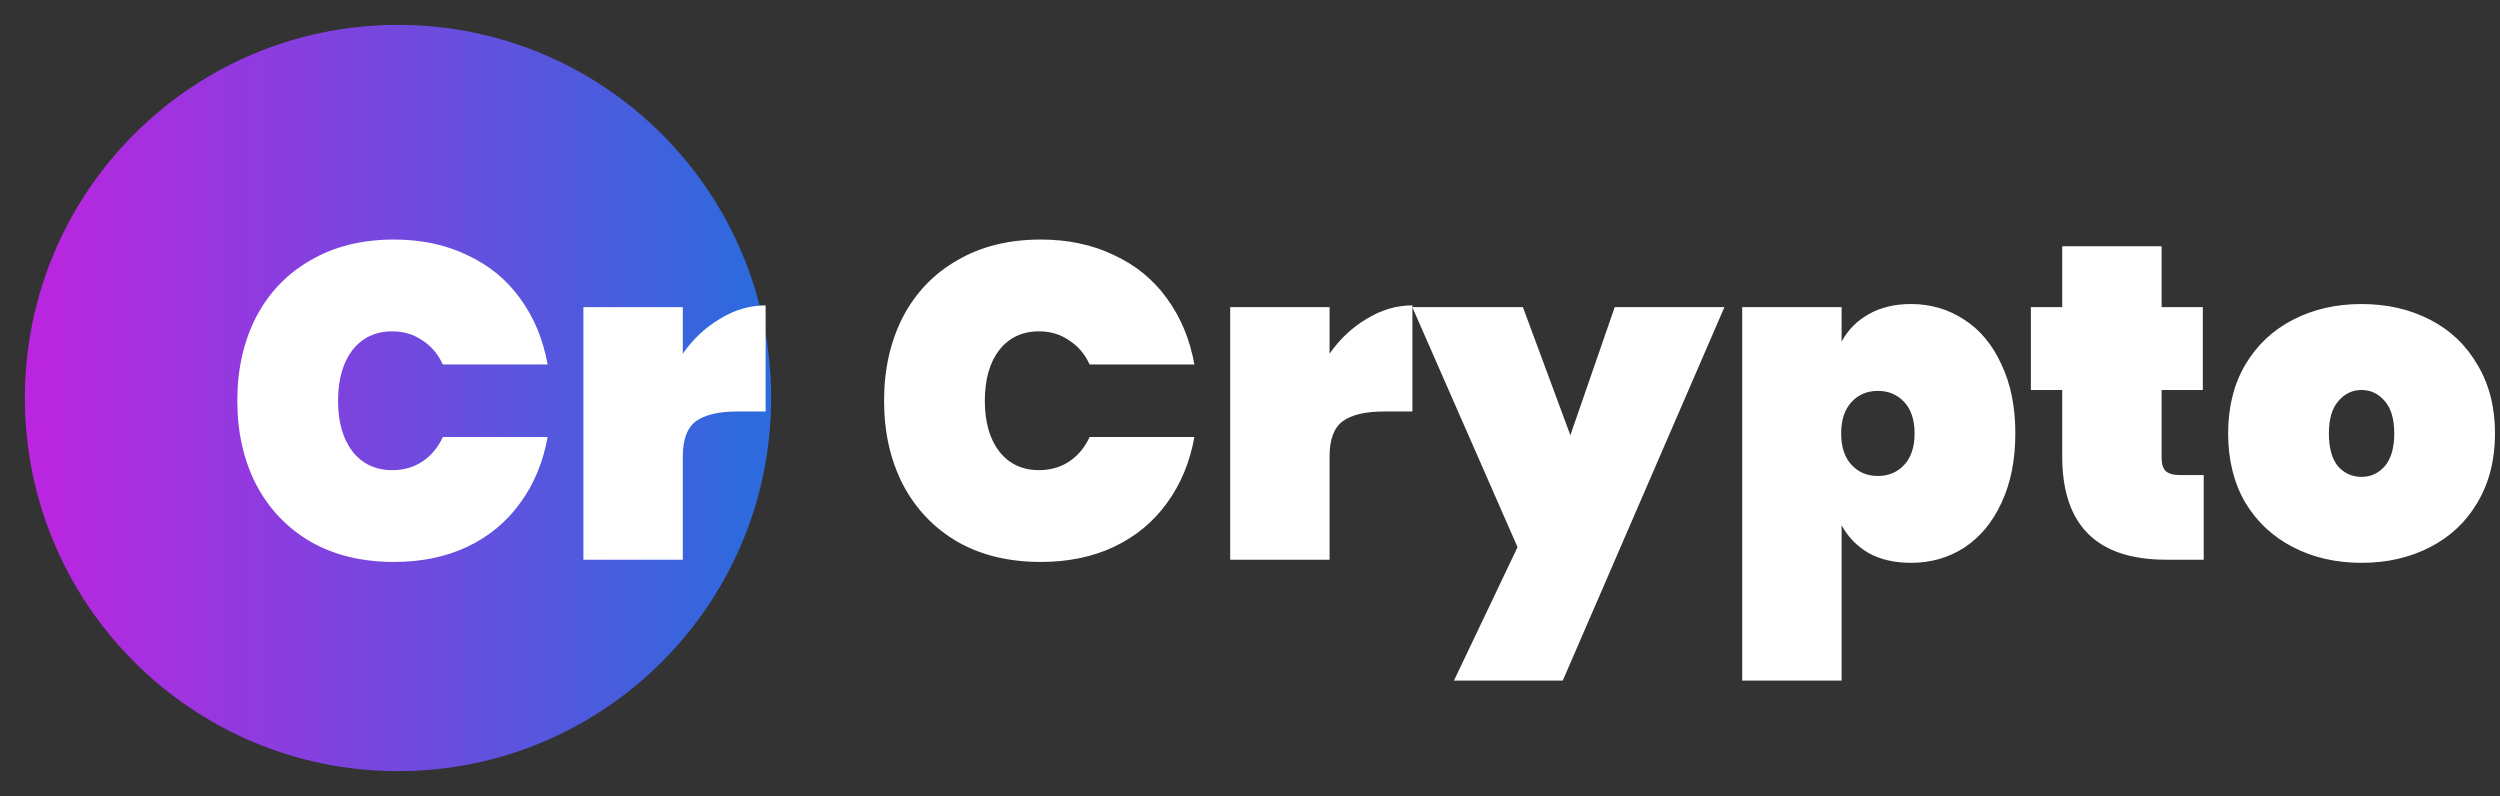
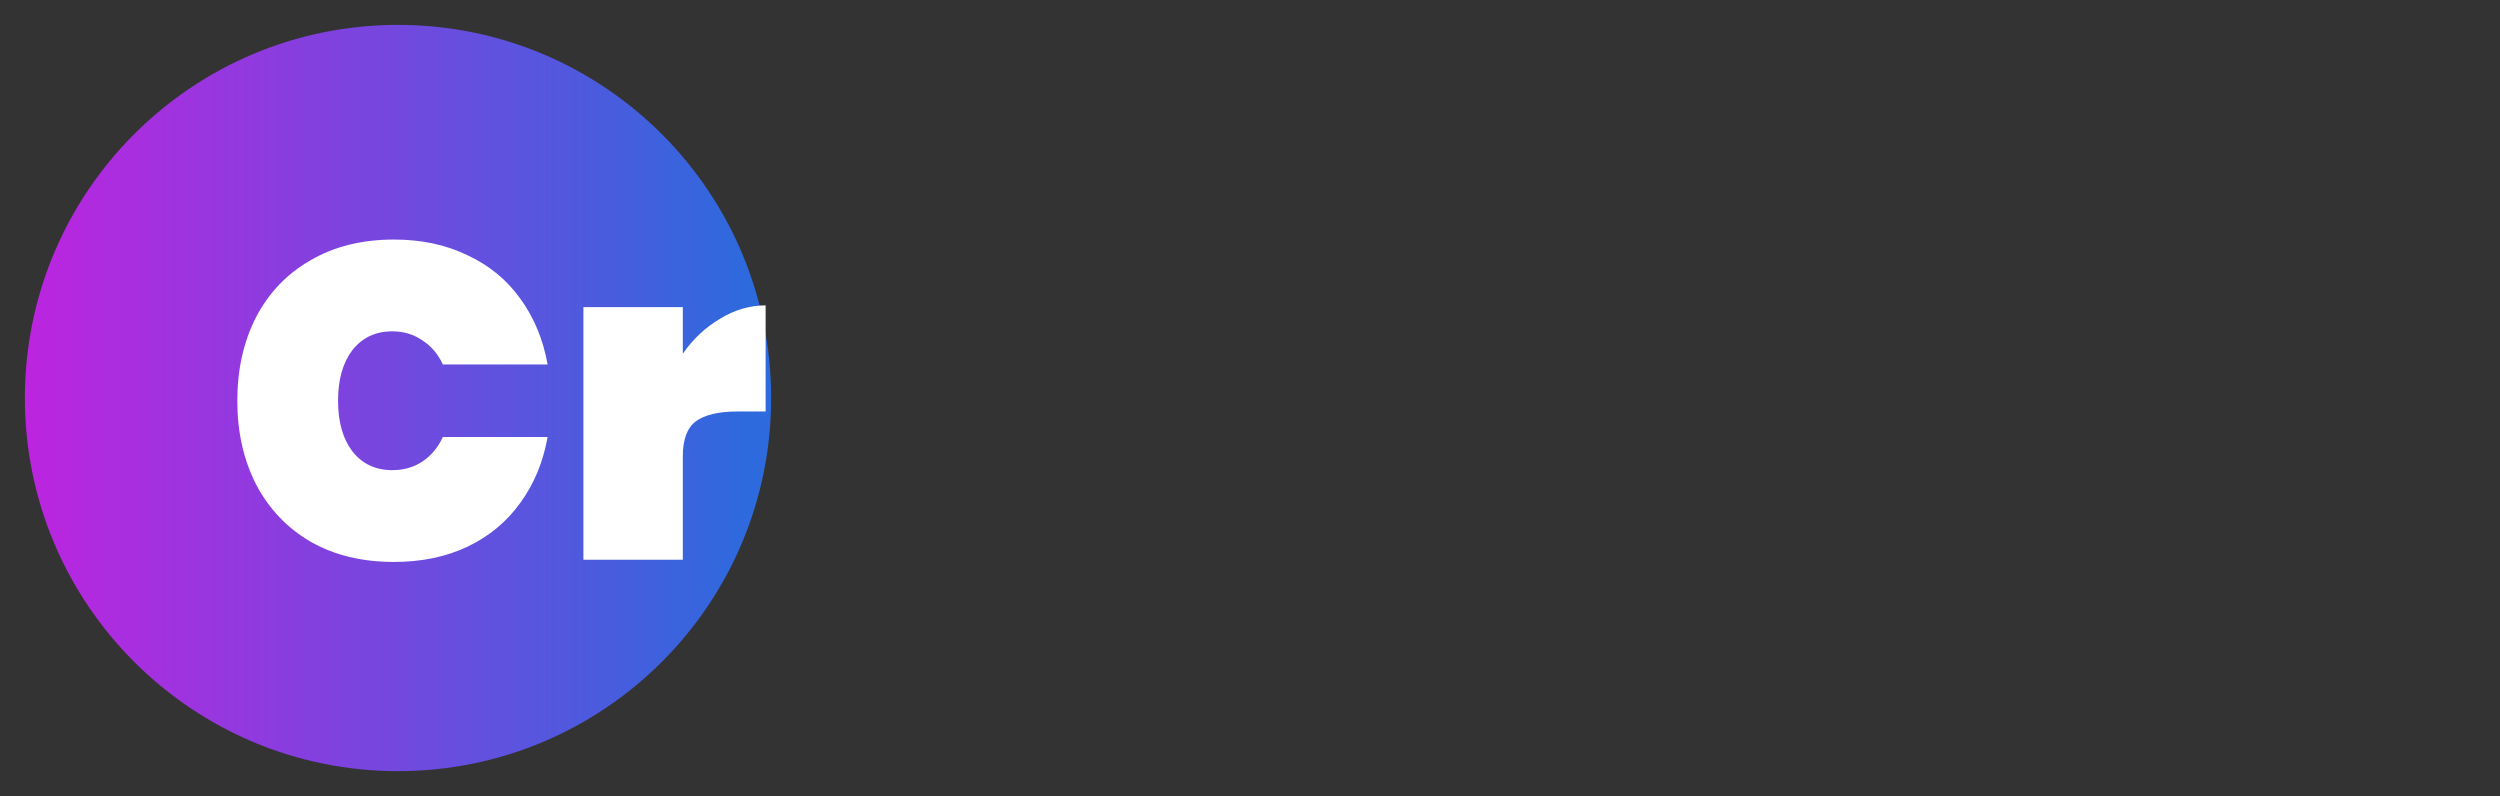
<svg xmlns="http://www.w3.org/2000/svg" width="201" height="64" viewBox="0 0 201 64" fill="none">
  <rect x="0" y="0" width="201" height="64" fill="#333333" stroke="none" />
-   <path d="M71.08 32.22C71.08 29.7 71.584 27.456 72.592 25.488C73.624 23.52 75.088 21.996 76.984 20.916C78.88 19.812 81.112 19.26 83.68 19.26C85.888 19.26 87.856 19.68 89.584 20.52C91.336 21.336 92.752 22.5 93.832 24.012C94.936 25.524 95.668 27.288 96.028 29.304H87.604C87.22 28.464 86.668 27.816 85.948 27.36C85.252 26.88 84.448 26.64 83.536 26.64C82.192 26.64 81.124 27.144 80.332 28.152C79.564 29.16 79.18 30.516 79.18 32.22C79.18 33.924 79.564 35.28 80.332 36.288C81.124 37.296 82.192 37.8 83.536 37.8C84.448 37.8 85.252 37.572 85.948 37.116C86.668 36.636 87.22 35.976 87.604 35.136H96.028C95.668 37.152 94.936 38.916 93.832 40.428C92.752 41.94 91.336 43.116 89.584 43.956C87.856 44.772 85.888 45.18 83.68 45.18C81.112 45.18 78.88 44.64 76.984 43.56C75.088 42.456 73.624 40.92 72.592 38.952C71.584 36.984 71.08 34.74 71.08 32.22ZM106.897 28.44C107.713 27.264 108.709 26.328 109.885 25.632C111.061 24.912 112.285 24.552 113.557 24.552V33.084H111.289C109.777 33.084 108.661 33.348 107.941 33.876C107.245 34.404 106.897 35.34 106.897 36.684V45H98.906V24.696H106.897V28.44ZM138.642 24.696L125.646 54.72H116.898L122.01 43.992L113.55 24.696H122.442L126.258 34.992L129.822 24.696H138.642ZM148.065 27.468C148.569 26.532 149.289 25.8 150.225 25.272C151.185 24.72 152.325 24.444 153.645 24.444C155.229 24.444 156.657 24.864 157.929 25.704C159.201 26.52 160.197 27.72 160.917 29.304C161.661 30.864 162.033 32.712 162.033 34.848C162.033 36.984 161.661 38.844 160.917 40.428C160.197 41.988 159.201 43.188 157.929 44.028C156.657 44.844 155.229 45.252 153.645 45.252C152.325 45.252 151.185 44.988 150.225 44.46C149.289 43.908 148.569 43.164 148.065 42.228V54.72H140.073V24.696H148.065V27.468ZM153.933 34.848C153.933 33.768 153.657 32.928 153.105 32.328C152.553 31.728 151.845 31.428 150.981 31.428C150.117 31.428 149.409 31.728 148.857 32.328C148.305 32.928 148.029 33.768 148.029 34.848C148.029 35.928 148.305 36.768 148.857 37.368C149.409 37.968 150.117 38.268 150.981 38.268C151.845 38.268 152.553 37.968 153.105 37.368C153.657 36.768 153.933 35.928 153.933 34.848ZM177.178 38.196V45H174.154C168.586 45 165.802 42.228 165.802 36.684V31.356H163.282V24.696H165.802V19.8H173.794V24.696H177.106V31.356H173.794V36.828C173.794 37.308 173.902 37.656 174.118 37.872C174.358 38.088 174.742 38.196 175.27 38.196H177.178ZM189.87 45.252C187.83 45.252 185.994 44.832 184.362 43.992C182.73 43.152 181.446 41.952 180.51 40.392C179.598 38.808 179.142 36.96 179.142 34.848C179.142 32.736 179.598 30.9 180.51 29.34C181.446 27.756 182.73 26.544 184.362 25.704C185.994 24.864 187.83 24.444 189.87 24.444C191.91 24.444 193.746 24.864 195.378 25.704C197.01 26.544 198.282 27.756 199.194 29.34C200.13 30.9 200.598 32.736 200.598 34.848C200.598 36.96 200.13 38.808 199.194 40.392C198.282 41.952 197.01 43.152 195.378 43.992C193.746 44.832 191.91 45.252 189.87 45.252ZM189.87 38.34C190.614 38.34 191.238 38.052 191.742 37.476C192.246 36.876 192.498 36 192.498 34.848C192.498 33.696 192.246 32.832 191.742 32.256C191.238 31.656 190.614 31.356 189.87 31.356C189.126 31.356 188.502 31.656 187.998 32.256C187.494 32.832 187.242 33.696 187.242 34.848C187.242 36 187.482 36.876 187.962 37.476C188.466 38.052 189.102 38.34 189.87 38.34Z" fill="white" />
  <path d="M32 62C48.569 62 62 48.569 62 32C62 15.431 48.569 2 32 2C15.431 2 2 15.431 2 32C2 48.569 15.431 62 32 62Z" fill="url(#paint0_linear_7_49619)" />
  <path d="M19.08 32.22C19.08 29.7 19.584 27.456 20.592 25.488C21.624 23.52 23.088 21.996 24.984 20.916C26.88 19.812 29.112 19.26 31.68 19.26C33.888 19.26 35.856 19.68 37.584 20.52C39.336 21.336 40.752 22.5 41.832 24.012C42.936 25.524 43.668 27.288 44.028 29.304H35.604C35.22 28.464 34.668 27.816 33.948 27.36C33.252 26.88 32.448 26.64 31.536 26.64C30.192 26.64 29.124 27.144 28.332 28.152C27.564 29.16 27.18 30.516 27.18 32.22C27.18 33.924 27.564 35.28 28.332 36.288C29.124 37.296 30.192 37.8 31.536 37.8C32.448 37.8 33.252 37.572 33.948 37.116C34.668 36.636 35.22 35.976 35.604 35.136H44.028C43.668 37.152 42.936 38.916 41.832 40.428C40.752 41.94 39.336 43.116 37.584 43.956C35.856 44.772 33.888 45.18 31.68 45.18C29.112 45.18 26.88 44.64 24.984 43.56C23.088 42.456 21.624 40.92 20.592 38.952C19.584 36.984 19.08 34.74 19.08 32.22ZM54.898 28.44C55.714 27.264 56.709 26.328 57.886 25.632C59.062 24.912 60.285 24.552 61.557 24.552V33.084H59.289C57.778 33.084 56.661 33.348 55.941 33.876C55.245 34.404 54.898 35.34 54.898 36.684V45H46.906V24.696H54.898V28.44Z" fill="white" />
  <defs>
    <linearGradient id="paint0_linear_7_49619" x1="2" y1="32" x2="60.289" y2="32" gradientUnits="userSpaceOnUse">
      <stop stop-color="#BD24DF" />
      <stop offset="1" stop-color="#2D6ADE" />
    </linearGradient>
  </defs>
</svg>